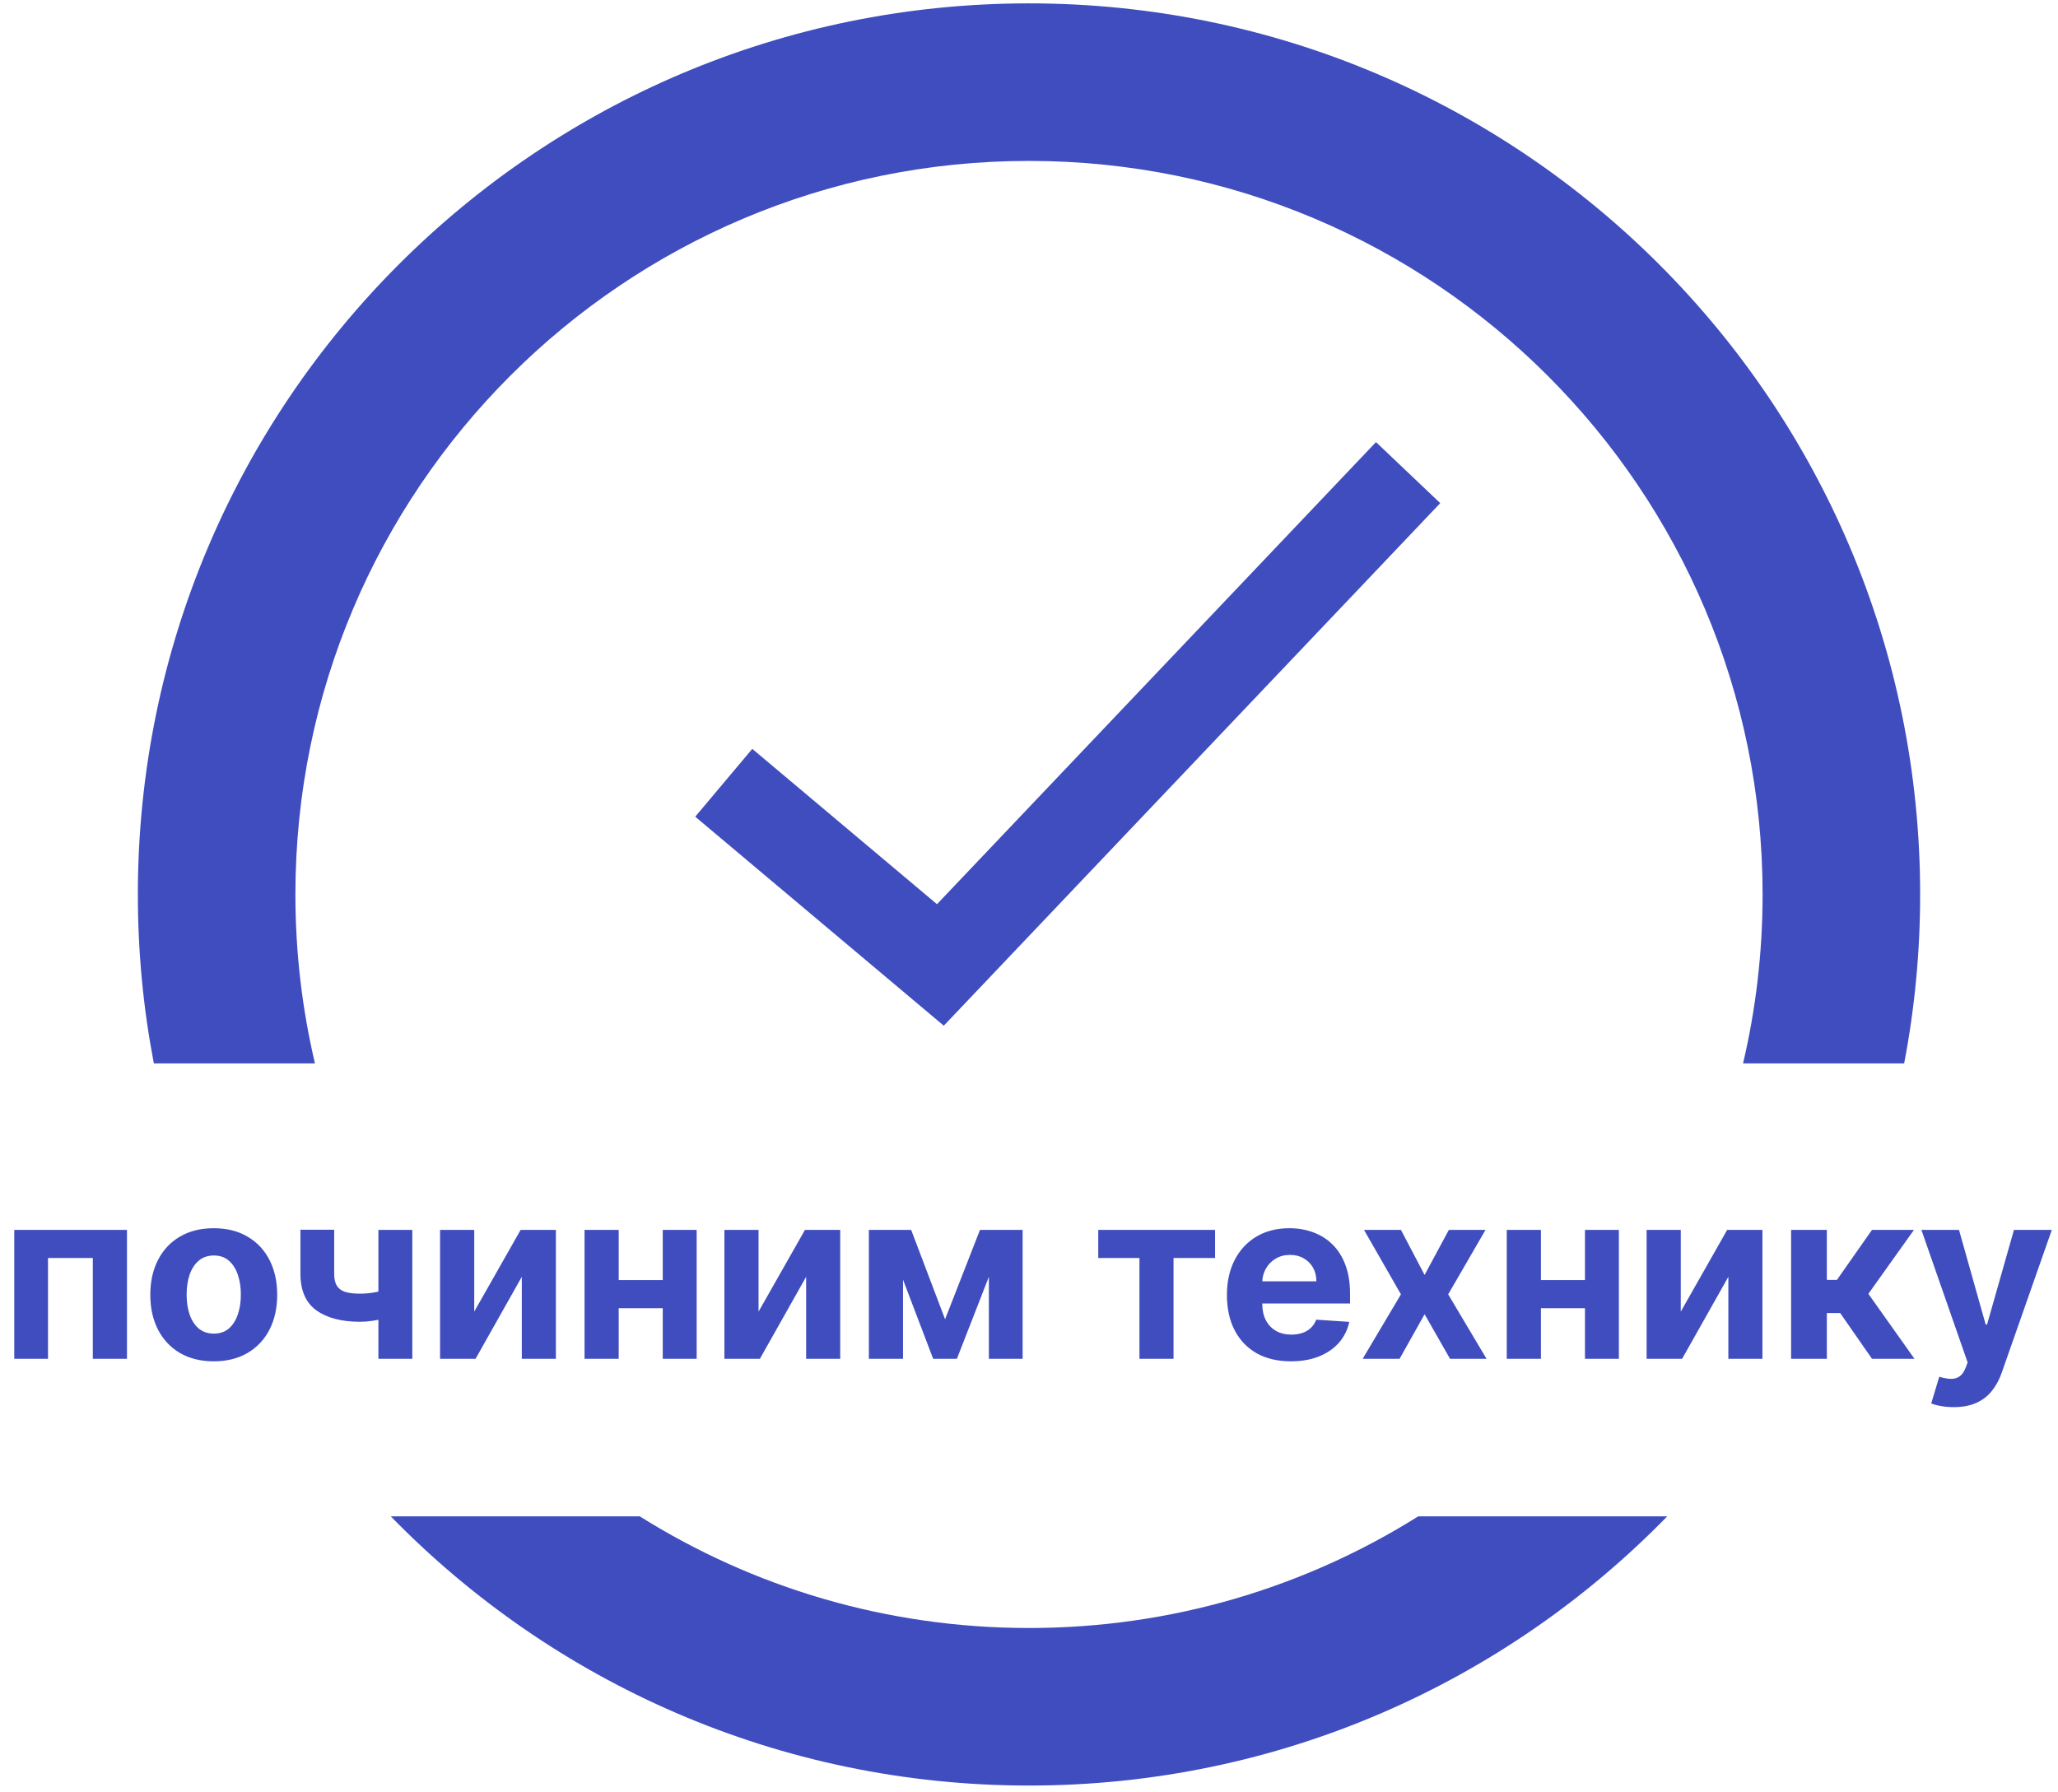
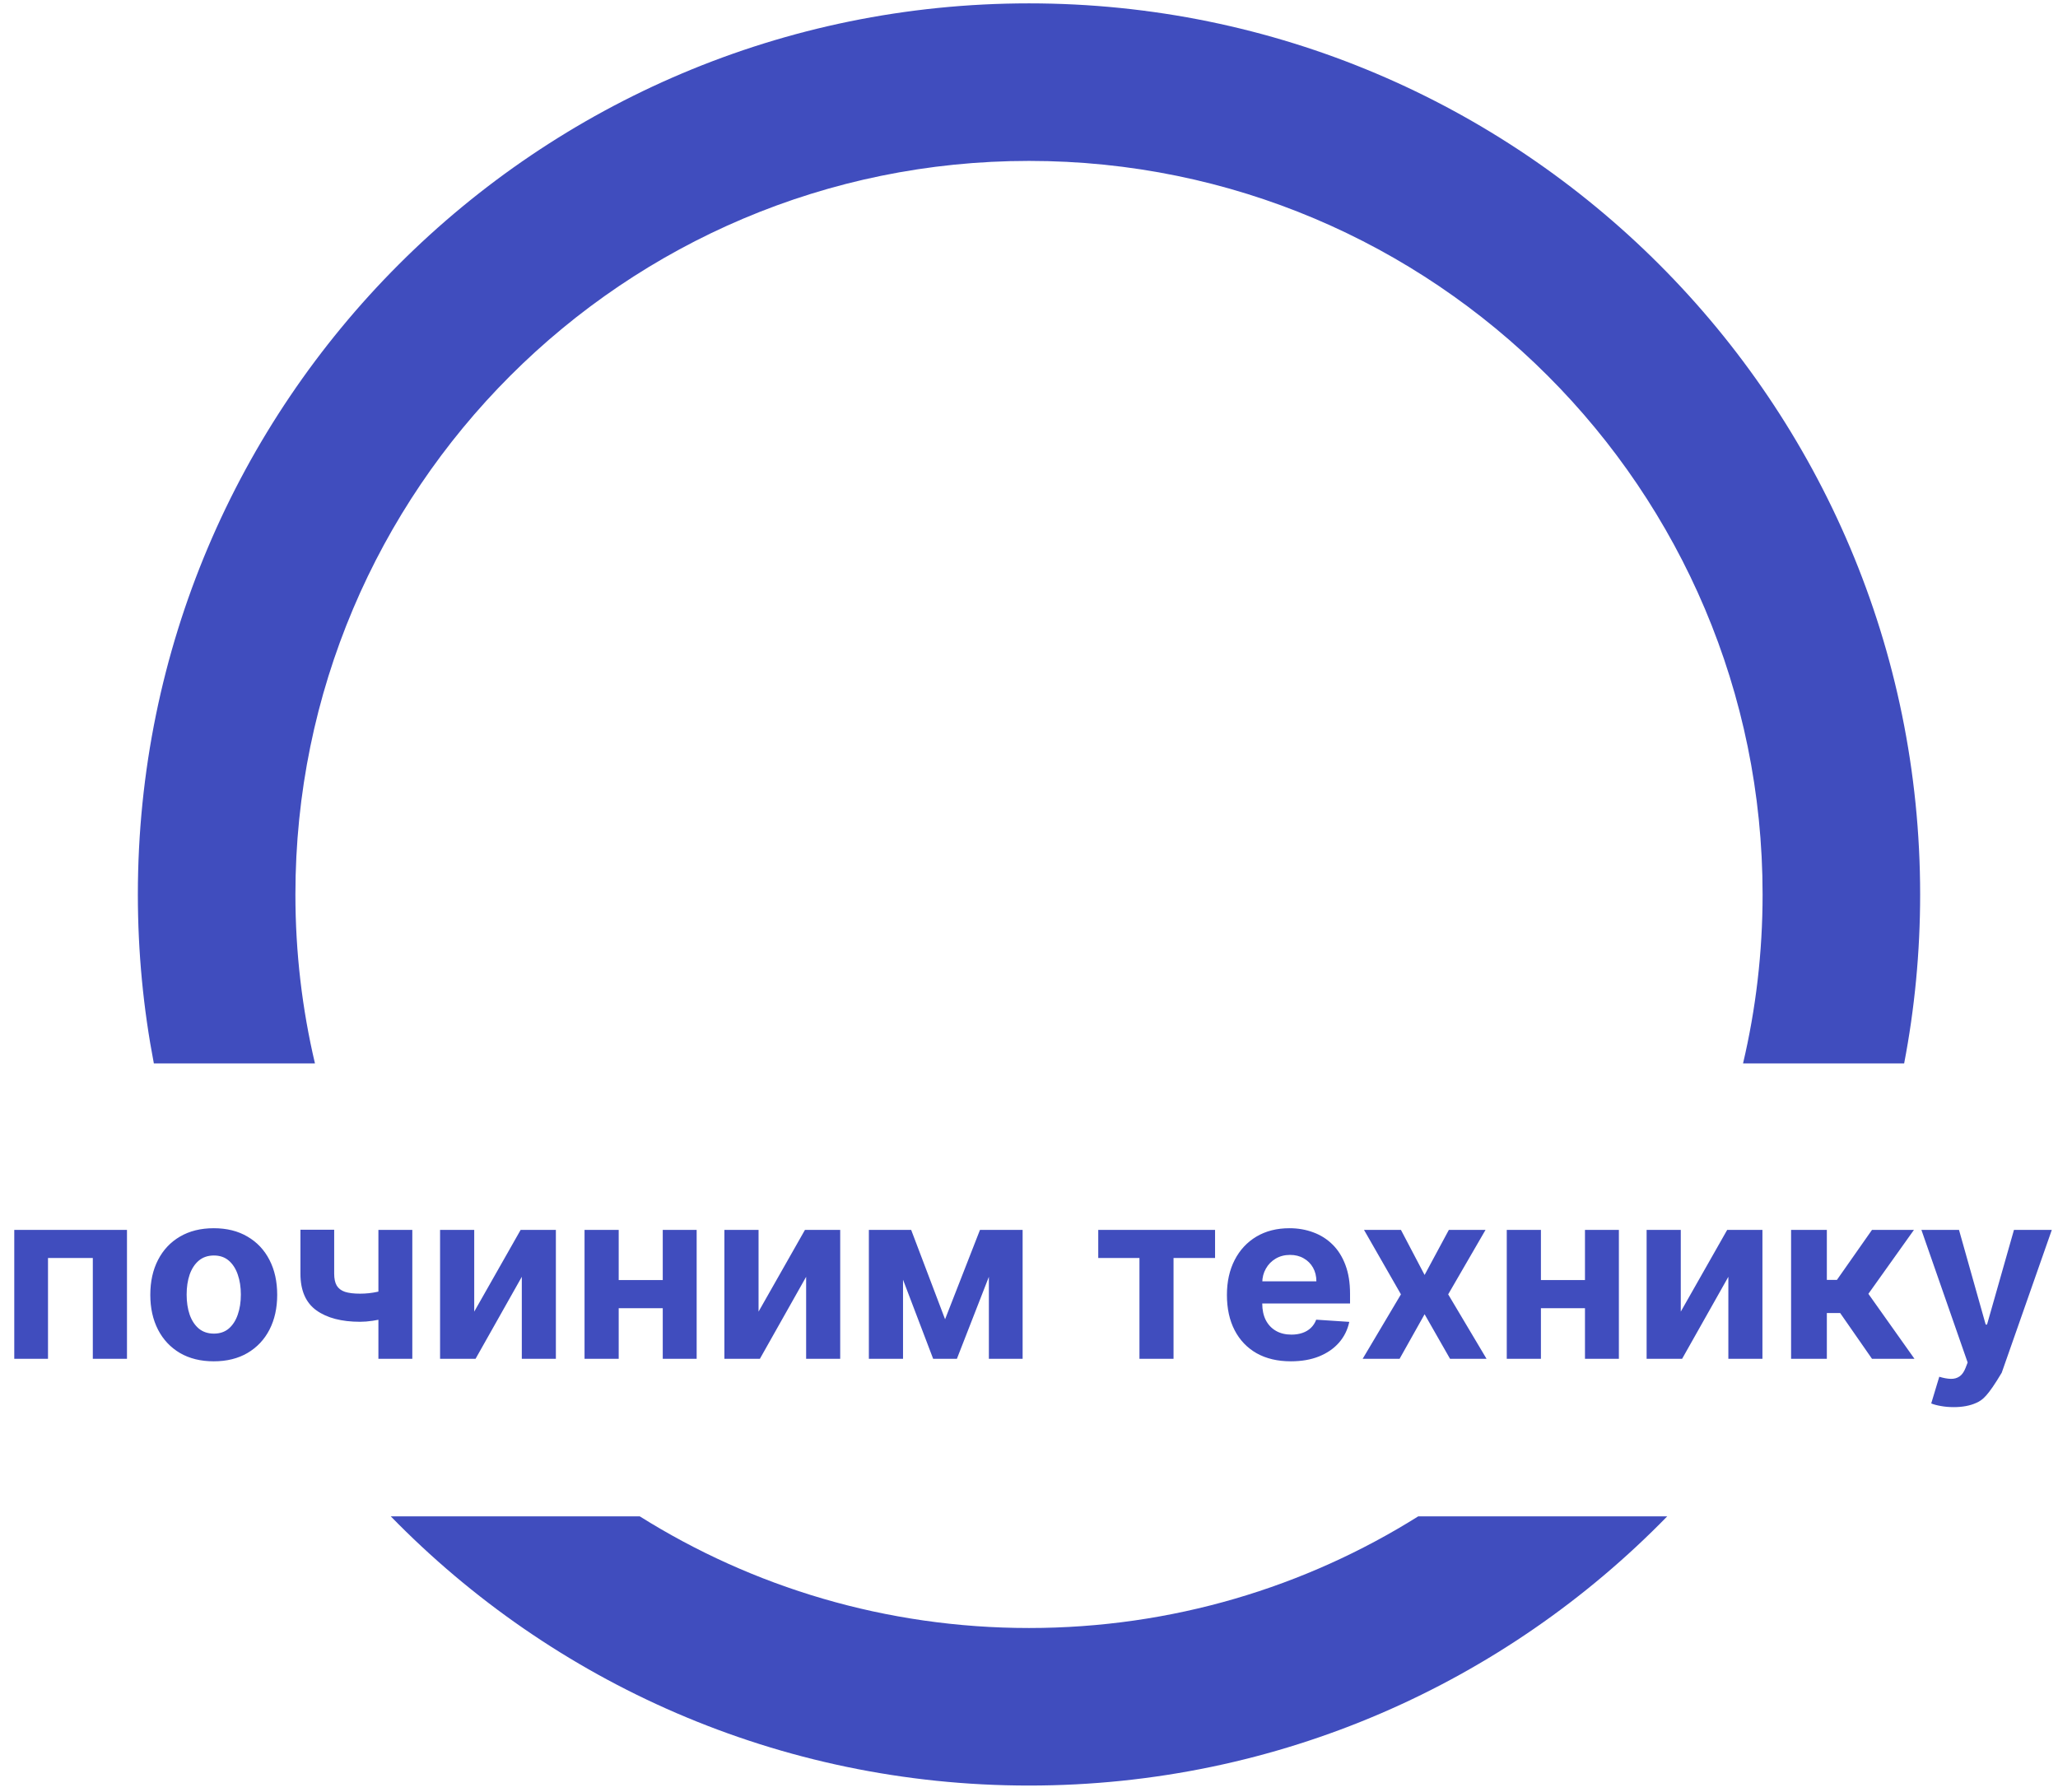
<svg xmlns="http://www.w3.org/2000/svg" width="209" height="182" viewBox="0 0 209 182" fill="none">
-   <path d="M1.449 138V124.909H12.895V138H9.426V127.764H4.875V138H1.449ZM21.707 138.256C20.384 138.256 19.239 137.974 18.273 137.412C17.312 136.844 16.571 136.054 16.048 135.043C15.526 134.026 15.264 132.847 15.264 131.506C15.264 130.153 15.526 128.972 16.048 127.96C16.571 126.943 17.312 126.153 18.273 125.591C19.239 125.023 20.384 124.739 21.707 124.739C23.031 124.739 24.173 125.023 25.134 125.591C26.099 126.153 26.844 126.943 27.366 127.96C27.889 128.972 28.151 130.153 28.151 131.506C28.151 132.847 27.889 134.026 27.366 135.043C26.844 136.054 26.099 136.844 25.134 137.412C24.173 137.974 23.031 138.256 21.707 138.256ZM21.724 135.443C22.327 135.443 22.829 135.273 23.233 134.932C23.636 134.585 23.94 134.114 24.145 133.517C24.355 132.92 24.46 132.241 24.46 131.48C24.46 130.719 24.355 130.04 24.145 129.443C23.94 128.847 23.636 128.375 23.233 128.028C22.829 127.682 22.327 127.509 21.724 127.509C21.116 127.509 20.605 127.682 20.19 128.028C19.781 128.375 19.472 128.847 19.261 129.443C19.057 130.04 18.954 130.719 18.954 131.48C18.954 132.241 19.057 132.92 19.261 133.517C19.472 134.114 19.781 134.585 20.19 134.932C20.605 135.273 21.116 135.443 21.724 135.443ZM41.872 124.909V138H38.429V124.909H41.872ZM40.193 130.653V133.517C39.915 133.642 39.568 133.761 39.153 133.875C38.739 133.983 38.304 134.071 37.849 134.139C37.395 134.207 36.969 134.241 36.571 134.241C34.69 134.241 33.21 133.855 32.131 133.082C31.051 132.304 30.511 131.062 30.511 129.358V124.892H33.938V129.358C33.938 129.864 34.023 130.264 34.193 130.56C34.369 130.855 34.648 131.068 35.028 131.199C35.415 131.324 35.929 131.386 36.571 131.386C37.168 131.386 37.753 131.324 38.327 131.199C38.901 131.074 39.523 130.892 40.193 130.653ZM48.16 133.21L52.873 124.909H56.452V138H52.992V129.673L48.296 138H44.691V124.909H48.16V133.21ZM68.474 130.006V132.861H61.639V130.006H68.474ZM62.832 124.909V138H59.363V124.909H62.832ZM70.749 124.909V138H67.306V124.909H70.749ZM77.035 133.21L81.748 124.909H85.327V138H81.867V129.673L77.171 138H73.566V124.909H77.035V133.21ZM95.977 133.986L99.522 124.909H102.283L97.178 138H94.766L89.781 124.909H92.533L95.977 133.986ZM91.707 124.909V138H88.238V124.909H91.707ZM100.425 138V124.909H103.852V138H100.425ZM111.533 127.764V124.909H123.396V127.764H119.178V138H115.717V127.764H111.533ZM131.094 138.256C129.748 138.256 128.589 137.983 127.617 137.438C126.651 136.886 125.907 136.108 125.384 135.102C124.862 134.091 124.6 132.895 124.6 131.514C124.6 130.168 124.862 128.986 125.384 127.969C125.907 126.952 126.643 126.159 127.592 125.591C128.546 125.023 129.665 124.739 130.95 124.739C131.813 124.739 132.617 124.878 133.362 125.156C134.112 125.429 134.765 125.841 135.322 126.392C135.884 126.943 136.322 127.636 136.634 128.472C136.947 129.301 137.103 130.273 137.103 131.386V132.384H126.049V130.134H133.685C133.685 129.611 133.572 129.148 133.344 128.744C133.117 128.341 132.802 128.026 132.398 127.798C132.001 127.565 131.538 127.449 131.009 127.449C130.458 127.449 129.969 127.577 129.543 127.832C129.123 128.082 128.793 128.42 128.555 128.847C128.316 129.267 128.194 129.736 128.188 130.253V132.392C128.188 133.04 128.308 133.599 128.546 134.071C128.79 134.543 129.134 134.906 129.577 135.162C130.021 135.418 130.546 135.545 131.154 135.545C131.558 135.545 131.927 135.489 132.262 135.375C132.597 135.261 132.884 135.091 133.123 134.864C133.362 134.636 133.543 134.358 133.668 134.028L137.026 134.25C136.856 135.057 136.506 135.761 135.978 136.364C135.455 136.96 134.779 137.426 133.95 137.761C133.126 138.091 132.174 138.256 131.094 138.256ZM142.272 124.909L144.675 129.486L147.138 124.909H150.863L147.07 131.455L150.965 138H147.258L144.675 133.474L142.136 138H138.386L142.272 131.455L138.522 124.909H142.272ZM162.13 130.006V132.861H155.295V130.006H162.13ZM156.488 124.909V138H153.019V124.909H156.488ZM164.406 124.909V138H160.962V124.909H164.406ZM170.691 133.21L175.404 124.909H178.984V138H175.523V129.673L170.827 138H167.222V124.909H170.691V133.21ZM181.894 138V124.909H185.525V129.989H186.548L190.11 124.909H194.371L189.744 131.403L194.423 138H190.11L186.88 133.355H185.525V138H181.894ZM198.409 142.909C197.949 142.909 197.517 142.872 197.114 142.798C196.716 142.73 196.386 142.642 196.125 142.534L196.943 139.824C197.369 139.955 197.753 140.026 198.094 140.037C198.44 140.048 198.739 139.969 198.989 139.798C199.244 139.628 199.452 139.338 199.611 138.929L199.824 138.375L195.128 124.909H198.946L201.656 134.523H201.793L204.528 124.909H208.372L203.284 139.415C203.04 140.119 202.707 140.733 202.287 141.256C201.872 141.784 201.347 142.19 200.71 142.474C200.074 142.764 199.307 142.909 198.409 142.909Z" fill="#404DBE" />
+   <path d="M1.449 138V124.909H12.895V138H9.426V127.764H4.875V138H1.449ZM21.707 138.256C20.384 138.256 19.239 137.974 18.273 137.412C17.312 136.844 16.571 136.054 16.048 135.043C15.526 134.026 15.264 132.847 15.264 131.506C15.264 130.153 15.526 128.972 16.048 127.96C16.571 126.943 17.312 126.153 18.273 125.591C19.239 125.023 20.384 124.739 21.707 124.739C23.031 124.739 24.173 125.023 25.134 125.591C26.099 126.153 26.844 126.943 27.366 127.96C27.889 128.972 28.151 130.153 28.151 131.506C28.151 132.847 27.889 134.026 27.366 135.043C26.844 136.054 26.099 136.844 25.134 137.412C24.173 137.974 23.031 138.256 21.707 138.256ZM21.724 135.443C22.327 135.443 22.829 135.273 23.233 134.932C23.636 134.585 23.94 134.114 24.145 133.517C24.355 132.92 24.46 132.241 24.46 131.48C24.46 130.719 24.355 130.04 24.145 129.443C23.94 128.847 23.636 128.375 23.233 128.028C22.829 127.682 22.327 127.509 21.724 127.509C21.116 127.509 20.605 127.682 20.19 128.028C19.781 128.375 19.472 128.847 19.261 129.443C19.057 130.04 18.954 130.719 18.954 131.48C18.954 132.241 19.057 132.92 19.261 133.517C19.472 134.114 19.781 134.585 20.19 134.932C20.605 135.273 21.116 135.443 21.724 135.443ZM41.872 124.909V138H38.429V124.909H41.872ZM40.193 130.653V133.517C39.915 133.642 39.568 133.761 39.153 133.875C38.739 133.983 38.304 134.071 37.849 134.139C37.395 134.207 36.969 134.241 36.571 134.241C34.69 134.241 33.21 133.855 32.131 133.082C31.051 132.304 30.511 131.062 30.511 129.358V124.892H33.938V129.358C33.938 129.864 34.023 130.264 34.193 130.56C34.369 130.855 34.648 131.068 35.028 131.199C35.415 131.324 35.929 131.386 36.571 131.386C37.168 131.386 37.753 131.324 38.327 131.199C38.901 131.074 39.523 130.892 40.193 130.653ZM48.16 133.21L52.873 124.909H56.452V138H52.992V129.673L48.296 138H44.691V124.909H48.16V133.21ZM68.474 130.006V132.861H61.639V130.006H68.474ZM62.832 124.909V138H59.363V124.909H62.832ZM70.749 124.909V138H67.306V124.909H70.749ZM77.035 133.21L81.748 124.909H85.327V138H81.867V129.673L77.171 138H73.566V124.909H77.035V133.21ZM95.977 133.986L99.522 124.909H102.283L97.178 138H94.766L89.781 124.909H92.533L95.977 133.986ZM91.707 124.909V138H88.238V124.909H91.707ZM100.425 138V124.909H103.852V138H100.425ZM111.533 127.764V124.909H123.396V127.764H119.178V138H115.717V127.764H111.533ZM131.094 138.256C129.748 138.256 128.589 137.983 127.617 137.438C126.651 136.886 125.907 136.108 125.384 135.102C124.862 134.091 124.6 132.895 124.6 131.514C124.6 130.168 124.862 128.986 125.384 127.969C125.907 126.952 126.643 126.159 127.592 125.591C128.546 125.023 129.665 124.739 130.95 124.739C131.813 124.739 132.617 124.878 133.362 125.156C134.112 125.429 134.765 125.841 135.322 126.392C135.884 126.943 136.322 127.636 136.634 128.472C136.947 129.301 137.103 130.273 137.103 131.386V132.384H126.049V130.134H133.685C133.685 129.611 133.572 129.148 133.344 128.744C133.117 128.341 132.802 128.026 132.398 127.798C132.001 127.565 131.538 127.449 131.009 127.449C130.458 127.449 129.969 127.577 129.543 127.832C129.123 128.082 128.793 128.42 128.555 128.847C128.316 129.267 128.194 129.736 128.188 130.253V132.392C128.188 133.04 128.308 133.599 128.546 134.071C128.79 134.543 129.134 134.906 129.577 135.162C130.021 135.418 130.546 135.545 131.154 135.545C131.558 135.545 131.927 135.489 132.262 135.375C132.597 135.261 132.884 135.091 133.123 134.864C133.362 134.636 133.543 134.358 133.668 134.028L137.026 134.25C136.856 135.057 136.506 135.761 135.978 136.364C135.455 136.96 134.779 137.426 133.95 137.761C133.126 138.091 132.174 138.256 131.094 138.256ZM142.272 124.909L144.675 129.486L147.138 124.909H150.863L147.07 131.455L150.965 138H147.258L144.675 133.474L142.136 138H138.386L142.272 131.455L138.522 124.909H142.272ZM162.13 130.006V132.861H155.295V130.006H162.13ZM156.488 124.909V138H153.019V124.909H156.488ZM164.406 124.909V138H160.962V124.909H164.406ZM170.691 133.21L175.404 124.909H178.984V138H175.523V129.673L170.827 138H167.222V124.909H170.691V133.21ZM181.894 138V124.909H185.525V129.989H186.548L190.11 124.909H194.371L189.744 131.403L194.423 138H190.11L186.88 133.355H185.525V138H181.894ZM198.409 142.909C197.949 142.909 197.517 142.872 197.114 142.798C196.716 142.73 196.386 142.642 196.125 142.534L196.943 139.824C197.369 139.955 197.753 140.026 198.094 140.037C198.44 140.048 198.739 139.969 198.989 139.798C199.244 139.628 199.452 139.338 199.611 138.929L199.824 138.375L195.128 124.909H198.946L201.656 134.523H201.793L204.528 124.909H208.372L203.284 139.415C201.872 141.784 201.347 142.19 200.71 142.474C200.074 142.764 199.307 142.909 198.409 142.909Z" fill="#404DBE" />
  <path fill-rule="evenodd" clip-rule="evenodd" d="M144.032 154C132.574 161.187 119.022 165.342 104.5 165.342C89.978 165.342 76.425 161.187 64.968 154H39.683C56.121 170.867 79.087 181.342 104.5 181.342C129.913 181.342 152.879 170.867 169.317 154H144.032ZM31.985 108C30.687 102.491 30 96.747 30 90.842C30 49.697 63.355 16.342 104.5 16.342C145.645 16.342 179 49.697 179 90.842C179 96.747 178.313 102.491 177.015 108H193.376C194.442 102.444 195 96.708 195 90.842C195 40.86 154.482 0.342 104.5 0.342C54.518 0.342 14 40.86 14 90.842C14 96.708 14.558 102.444 15.624 108H31.985Z" fill="#404DBE" />
-   <path d="M73.5 79.5L95.5 98L143 48" stroke="#404DBE" stroke-width="9" />
</svg>